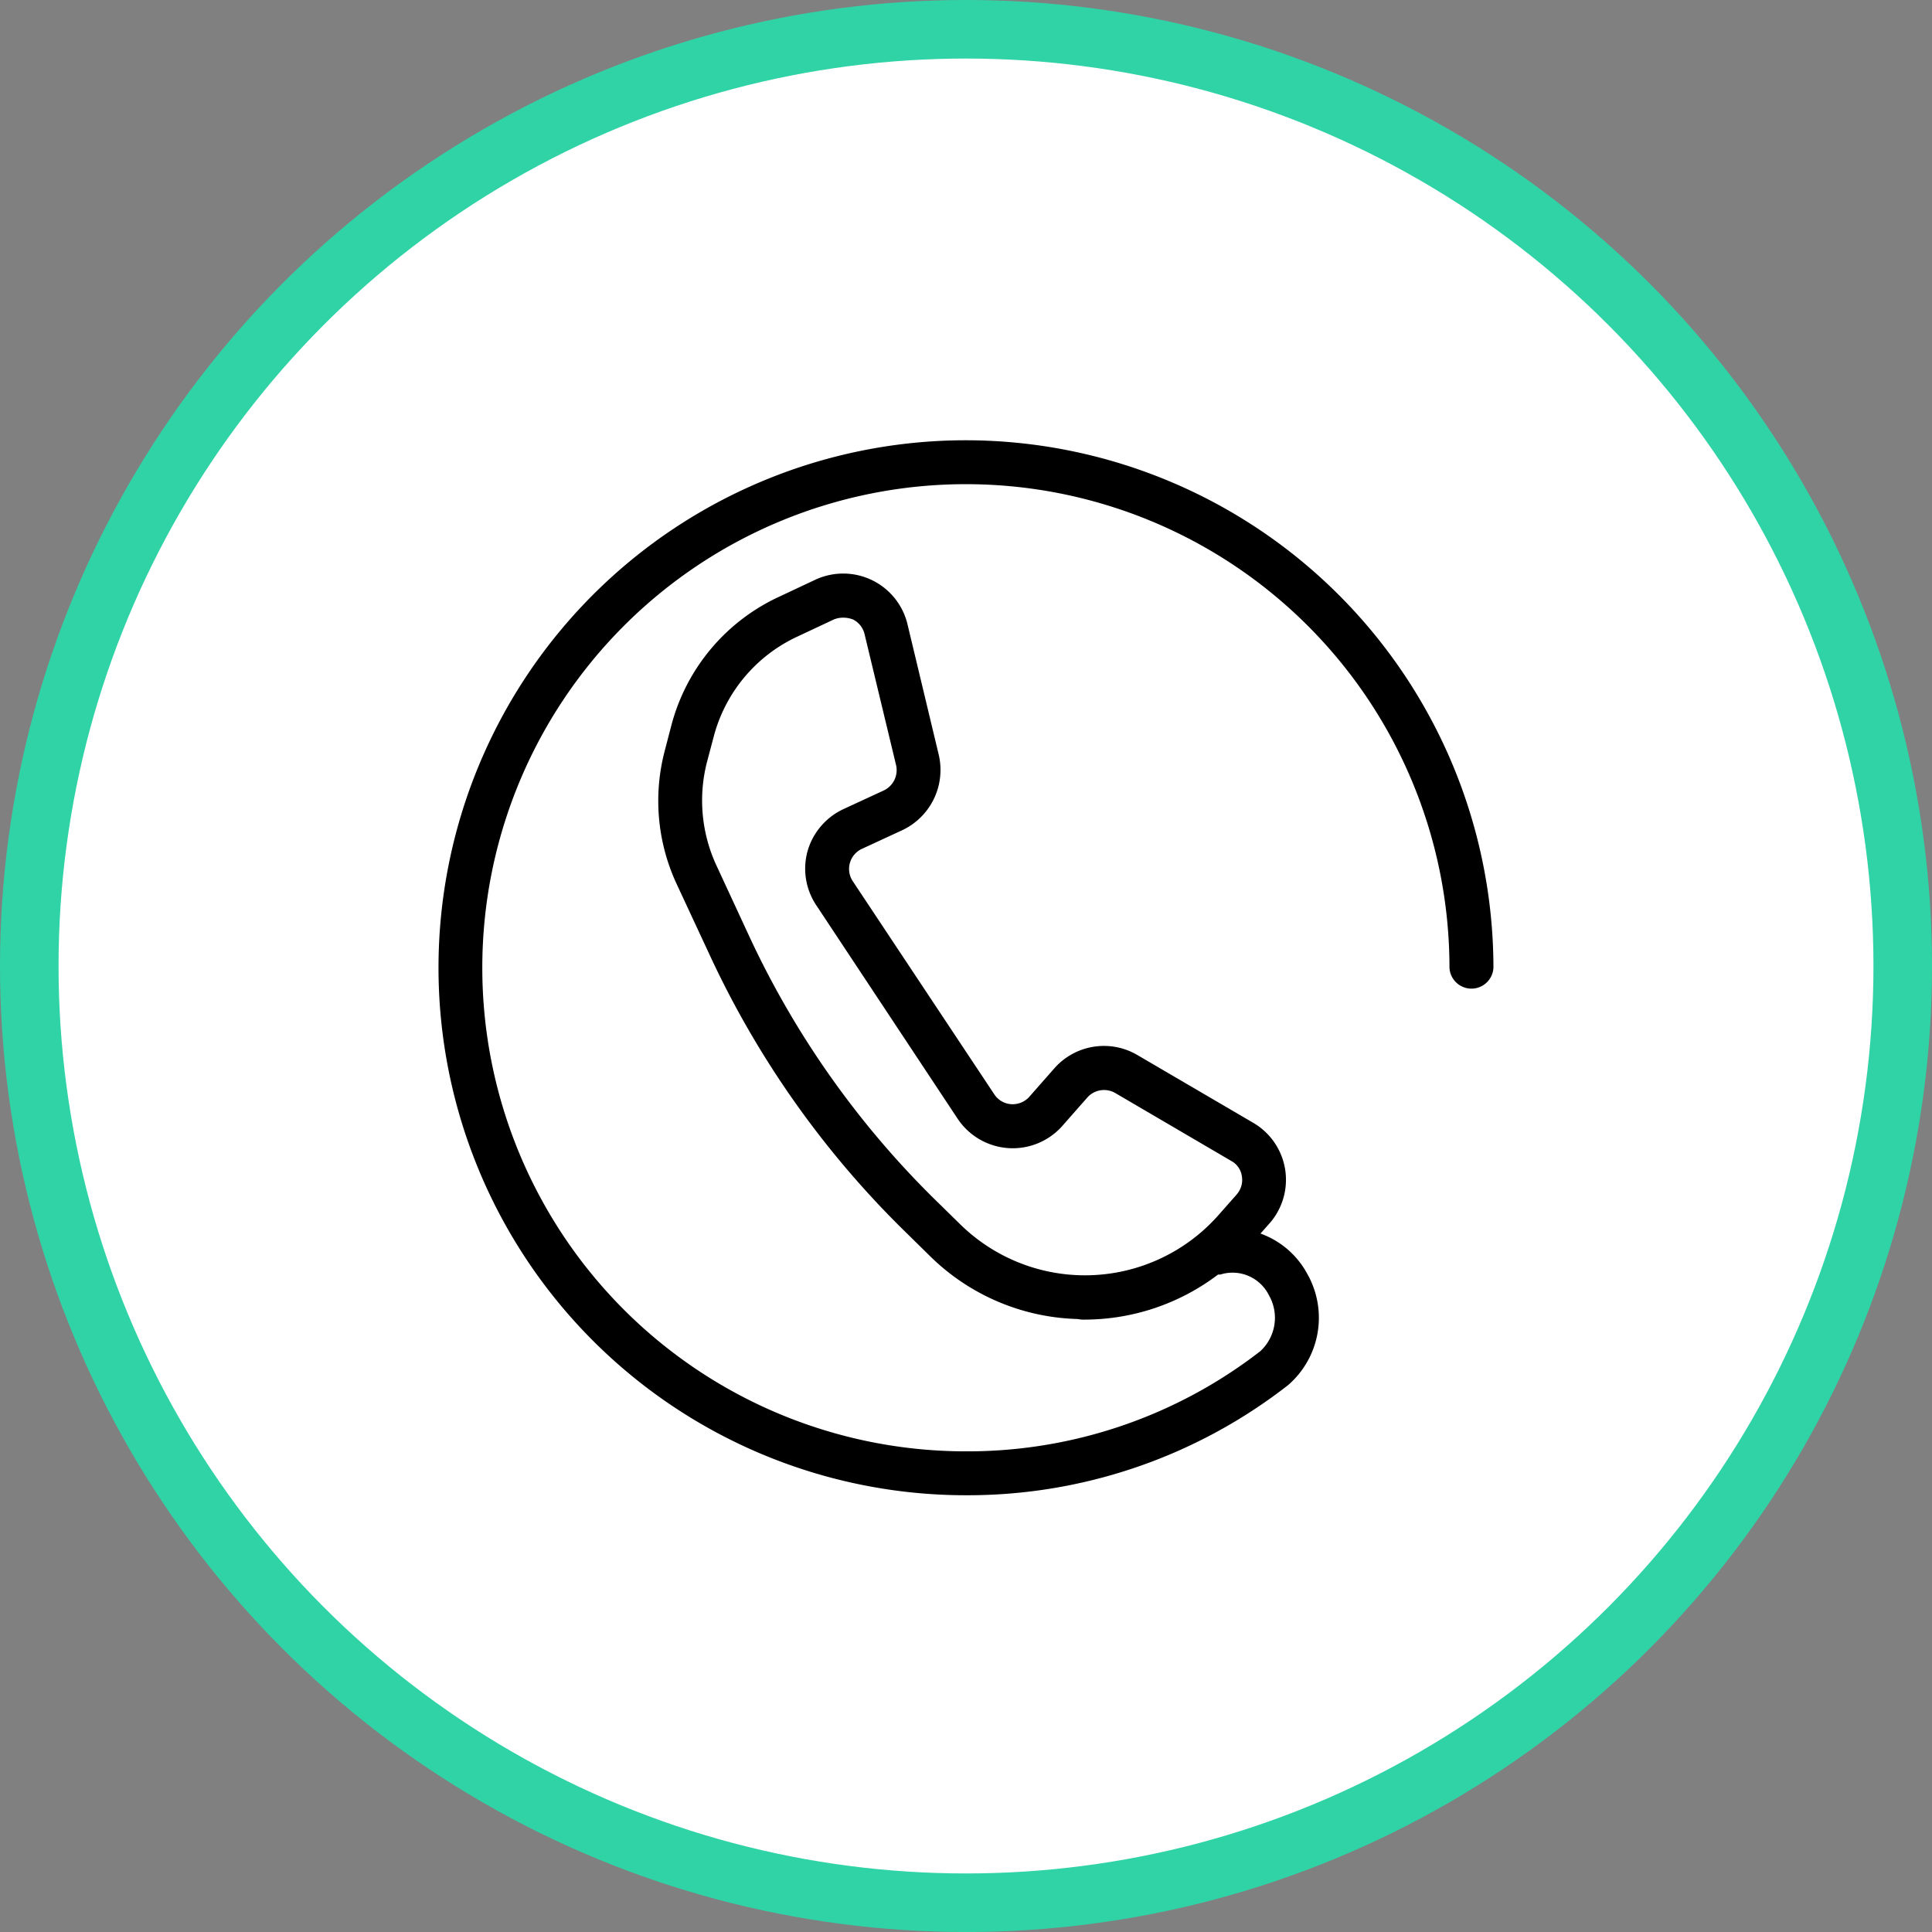
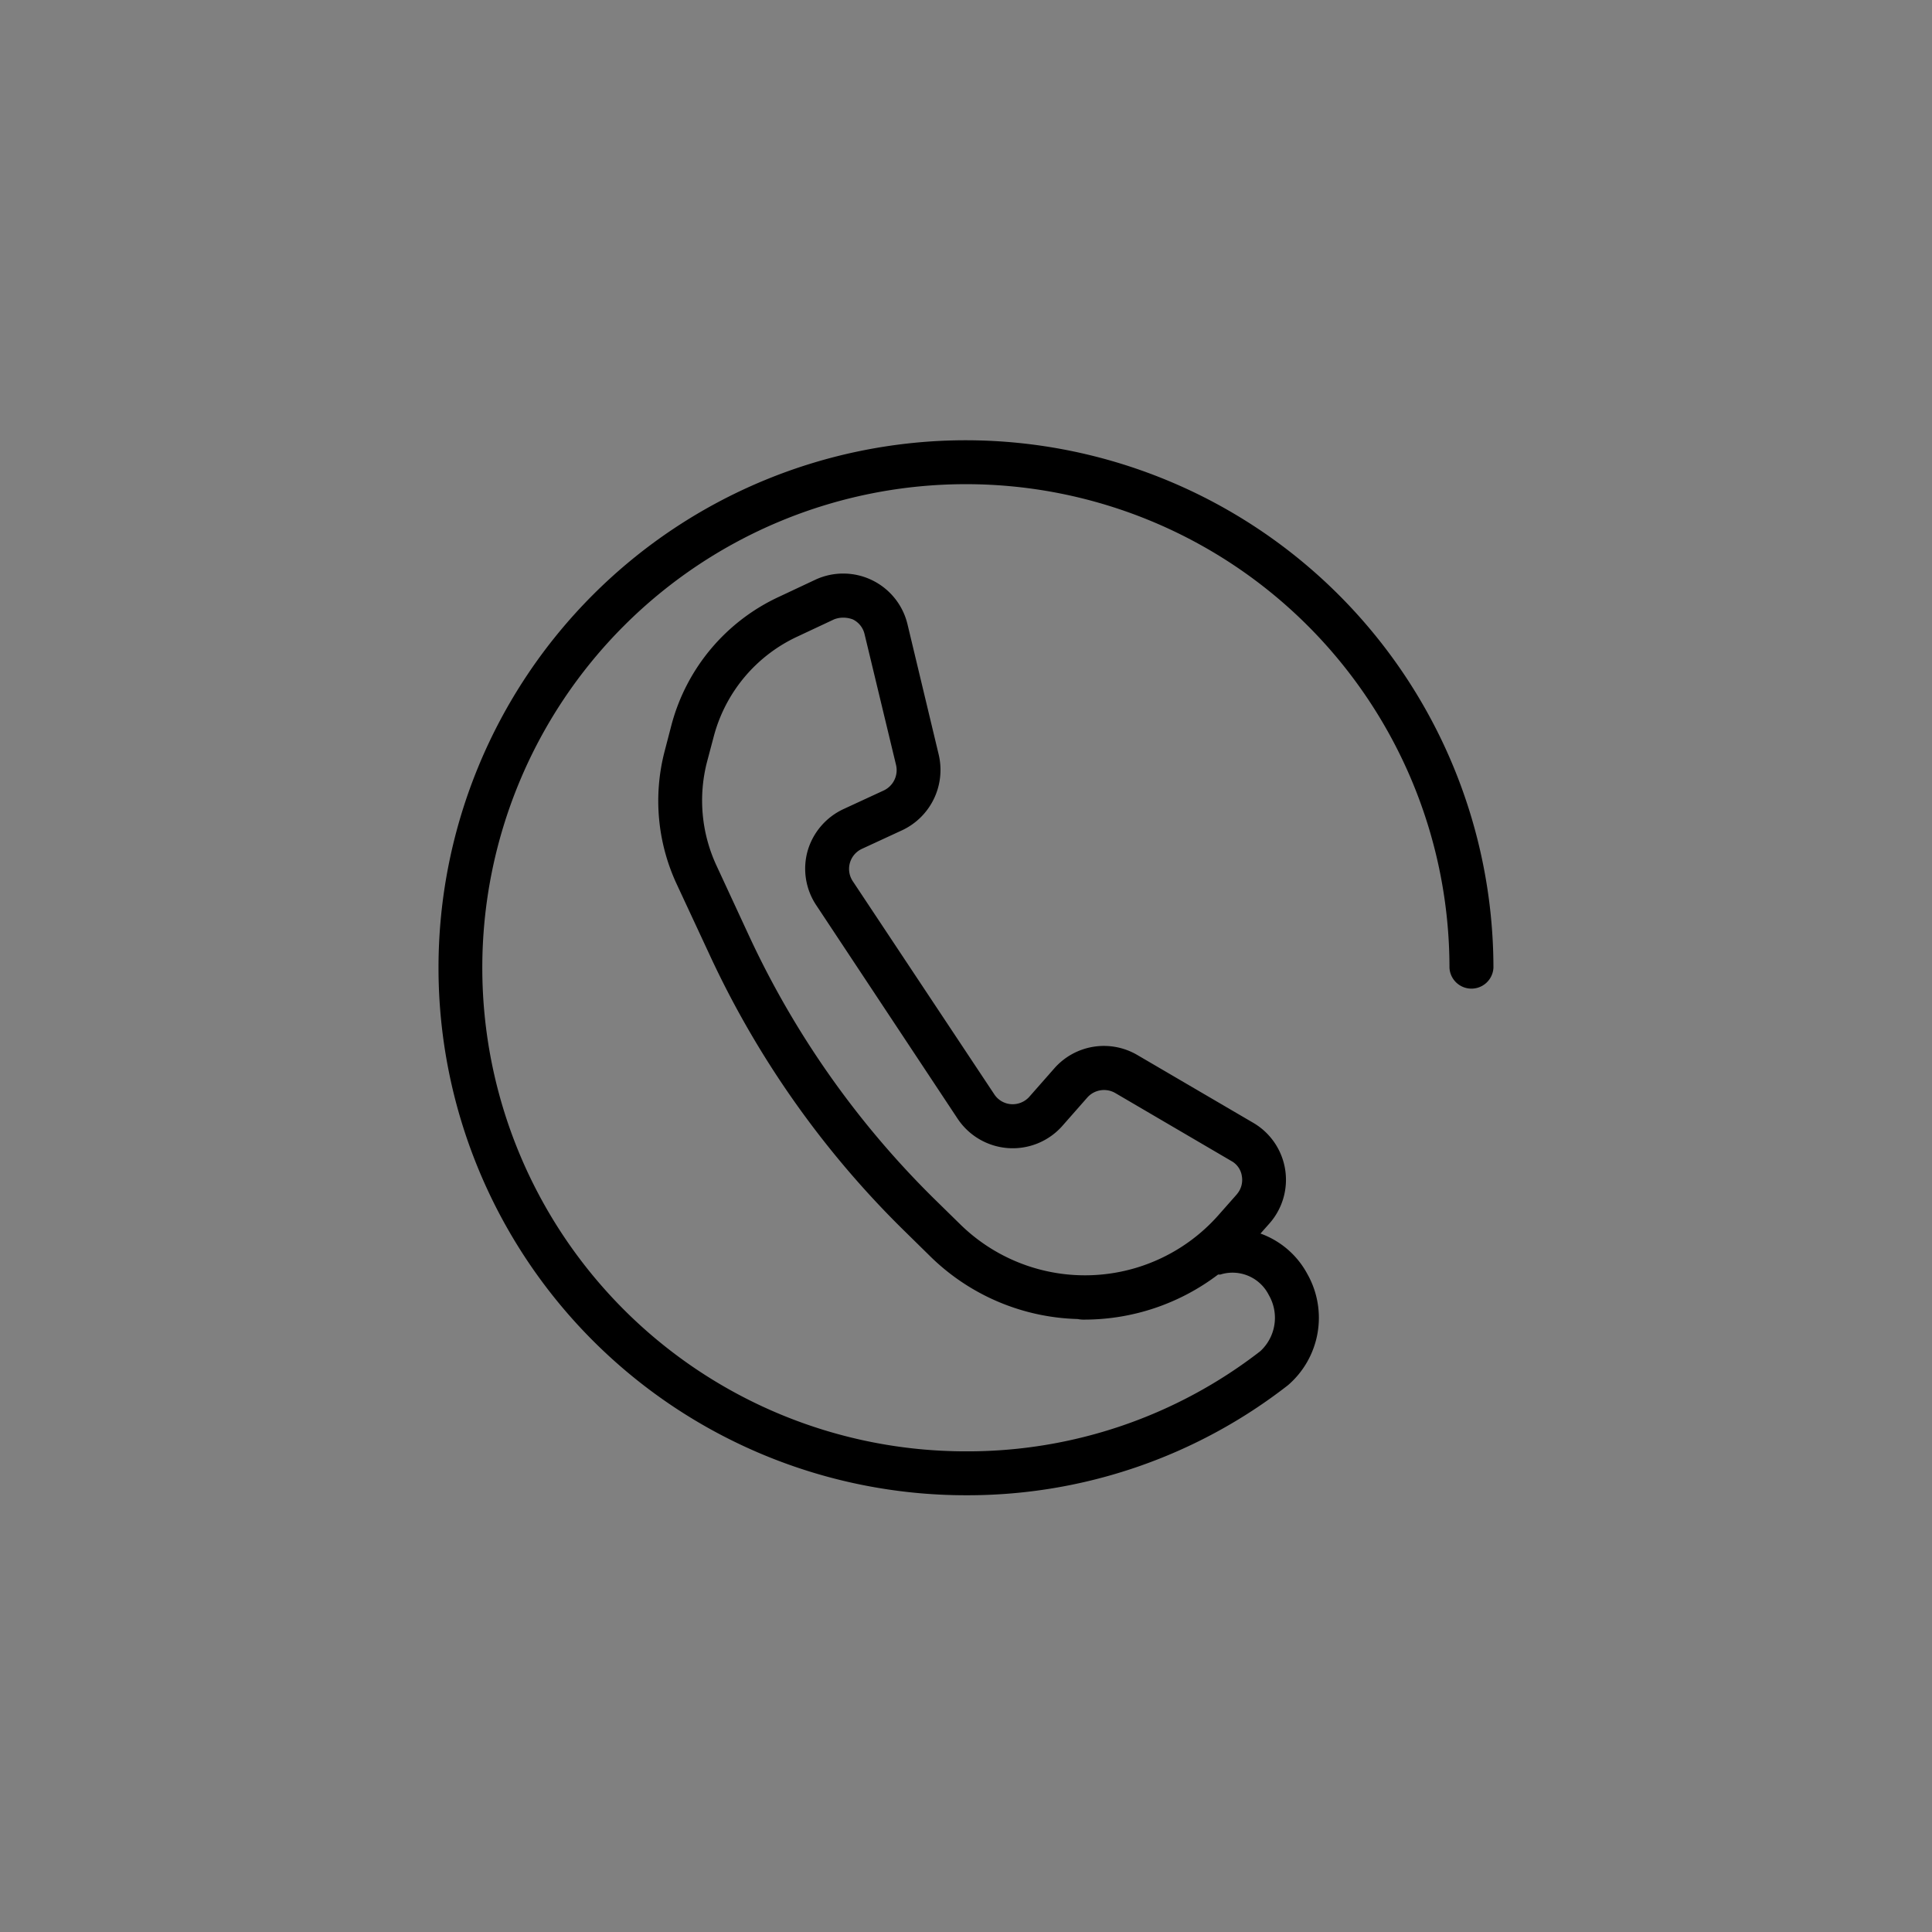
<svg xmlns="http://www.w3.org/2000/svg" width="33" height="33">
  <rect width="100%" height="100%" fill="#808080" stroke="none" />
-   <circle data-name="Ellipse 1 copy 2" cx="16.5" cy="16.5" r="16" fill="#fff" stroke="#30d3a6" stroke-linejoin="round" />
-   <path d="M960,5032.27a9.01,9.01,0,1,0,0,18.02,8.9,8.9,0,0,0,5.5-1.88,1.52,1.52,0,0,0,.33-1.9,1.475,1.475,0,0,0-.8-0.69l0.151-.17a1.127,1.127,0,0,0-.272-1.72l-1.983-1.16a1.128,1.128,0,0,0-1.41.22l-0.44.5a0.383,0.383,0,0,1-.308.12,0.375,0.375,0,0,1-.286-0.17l-2.417-3.64a0.378,0.378,0,0,1,.155-0.55l0.692-.32a1.138,1.138,0,0,0,.622-1.29L959,5035.41a1.129,1.129,0,0,0-1.569-.76l-0.617.29a3.36,3.36,0,0,0-1.844,2.19l-0.112.43a3.366,3.366,0,0,0,.2,2.29l0.554,1.19a16.057,16.057,0,0,0,3.3,4.7l0.458,0.45a3.735,3.735,0,0,0,2.537,1.09,0.519,0.519,0,0,0,.124.01,3.782,3.782,0,0,0,2.275-.77h0.039a0.693,0.693,0,0,1,.827.35,0.775,0.775,0,0,1-.146.96,8.16,8.16,0,0,1-5.028,1.71,8.26,8.26,0,1,1,8.26-8.26,0.376,0.376,0,0,0,.751,0A9.019,9.019,0,0,0,960,5032.27Zm4.626,12.88-0.327.37a3.042,3.042,0,0,1-4.4.14l-0.459-.45a15.409,15.409,0,0,1-3.148-4.48l-0.556-1.2a2.636,2.636,0,0,1-.156-1.78l0.114-.43a2.618,2.618,0,0,1,1.433-1.7l0.618-.29a0.421,0.421,0,0,1,.157-0.03,0.464,0.464,0,0,1,.165.03,0.374,0.374,0,0,1,.2.25l0.539,2.24a0.384,0.384,0,0,1-.207.43l-0.692.32a1.136,1.136,0,0,0-.611.71,1.124,1.124,0,0,0,.145.93l2.417,3.65a1.131,1.131,0,0,0,1.78.13l0.44-.5a0.383,0.383,0,0,1,.472-0.07l1.981,1.16a0.351,0.351,0,0,1,.181.26A0.374,0.374,0,0,1,964.625,5045.15Z" transform="translate(-943.5 -5024.75)" fill-rule="evenodd" />
+   <path d="M960,5032.27a9.01,9.01,0,1,0,0,18.02,8.9,8.9,0,0,0,5.5-1.88,1.52,1.52,0,0,0,.33-1.9,1.475,1.475,0,0,0-.8-0.69l0.151-.17a1.127,1.127,0,0,0-.272-1.72l-1.983-1.16a1.128,1.128,0,0,0-1.41.22l-0.44.5a0.383,0.383,0,0,1-.308.12,0.375,0.375,0,0,1-.286-0.17l-2.417-3.64a0.378,0.378,0,0,1,.155-0.55l0.692-.32a1.138,1.138,0,0,0,.622-1.29L959,5035.41a1.129,1.129,0,0,0-1.569-.76l-0.617.29a3.36,3.36,0,0,0-1.844,2.19l-0.112.43a3.366,3.366,0,0,0,.2,2.29l0.554,1.19a16.057,16.057,0,0,0,3.3,4.7l0.458,0.45a3.735,3.735,0,0,0,2.537,1.09,0.519,0.519,0,0,0,.124.01,3.782,3.782,0,0,0,2.275-.77h0.039a0.693,0.693,0,0,1,.827.35,0.775,0.775,0,0,1-.146.96,8.16,8.16,0,0,1-5.028,1.71,8.26,8.26,0,1,1,8.26-8.26,0.376,0.376,0,0,0,.751,0A9.019,9.019,0,0,0,960,5032.27Zm4.626,12.88-0.327.37a3.042,3.042,0,0,1-4.4.14l-0.459-.45a15.409,15.409,0,0,1-3.148-4.48l-0.556-1.2a2.636,2.636,0,0,1-.156-1.78l0.114-.43a2.618,2.618,0,0,1,1.433-1.7l0.618-.29a0.421,0.421,0,0,1,.157-0.03,0.464,0.464,0,0,1,.165.03,0.374,0.374,0,0,1,.2.25l0.539,2.24a0.384,0.384,0,0,1-.207.43l-0.692.32a1.136,1.136,0,0,0-.611.71,1.124,1.124,0,0,0,.145.93l2.417,3.65a1.131,1.131,0,0,0,1.78.13l0.44-.5a0.383,0.383,0,0,1,.472-0.07l1.981,1.16a0.351,0.351,0,0,1,.181.26A0.374,0.374,0,0,1,964.625,5045.15" transform="translate(-943.5 -5024.75)" fill-rule="evenodd" />
</svg>